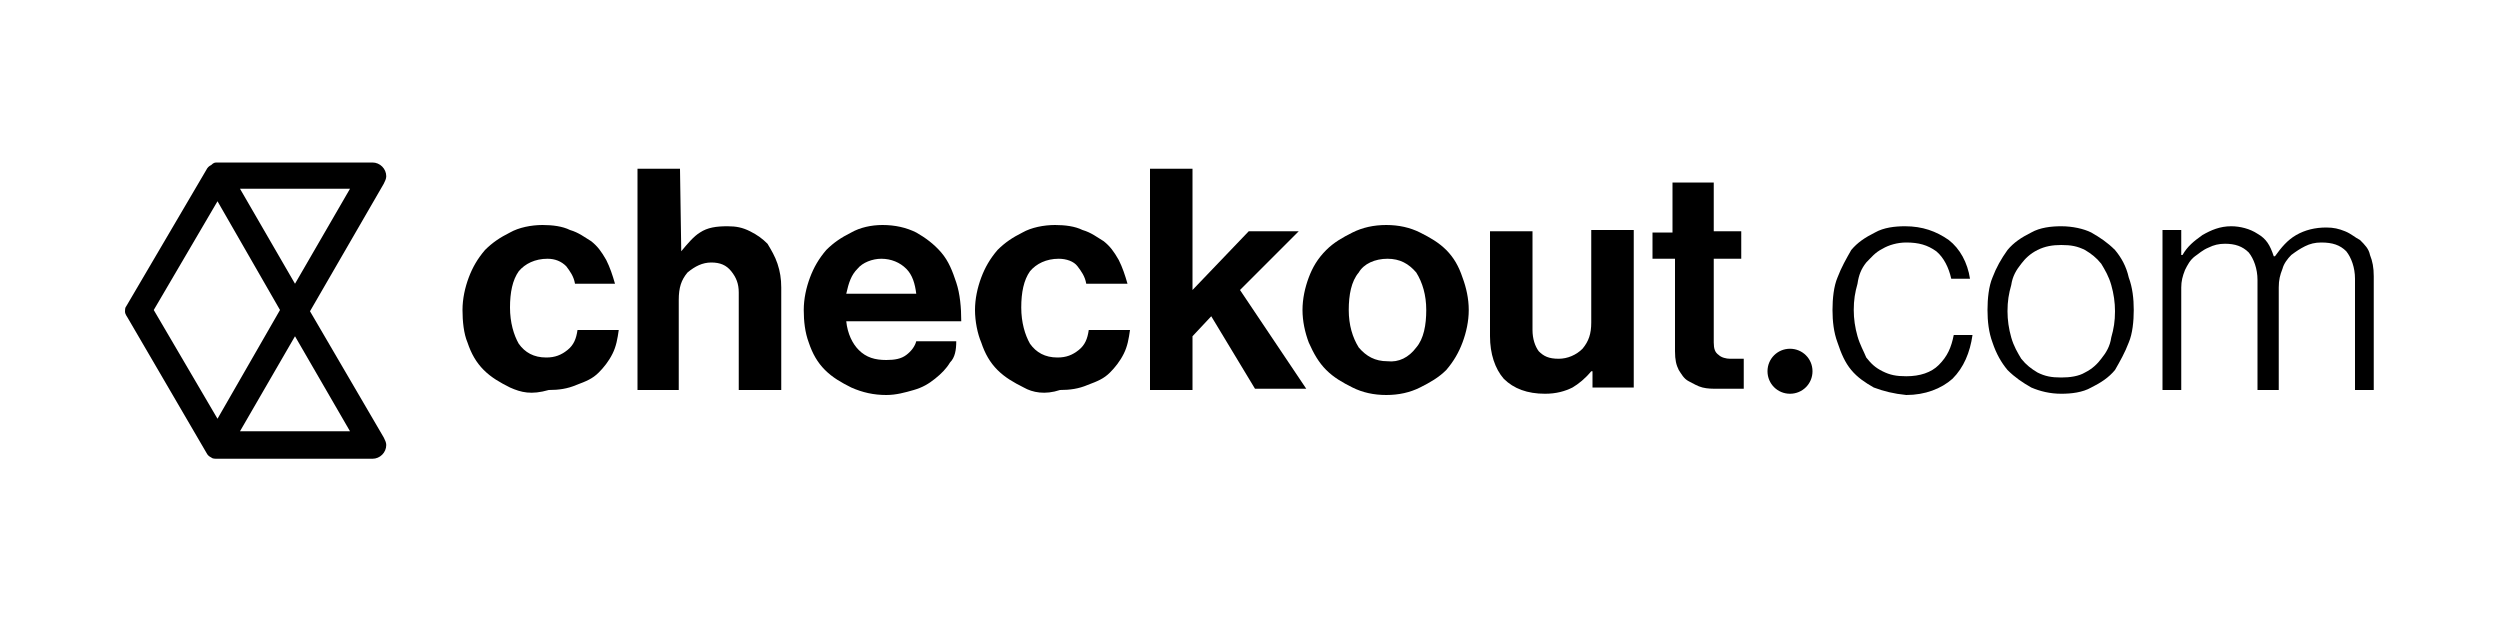
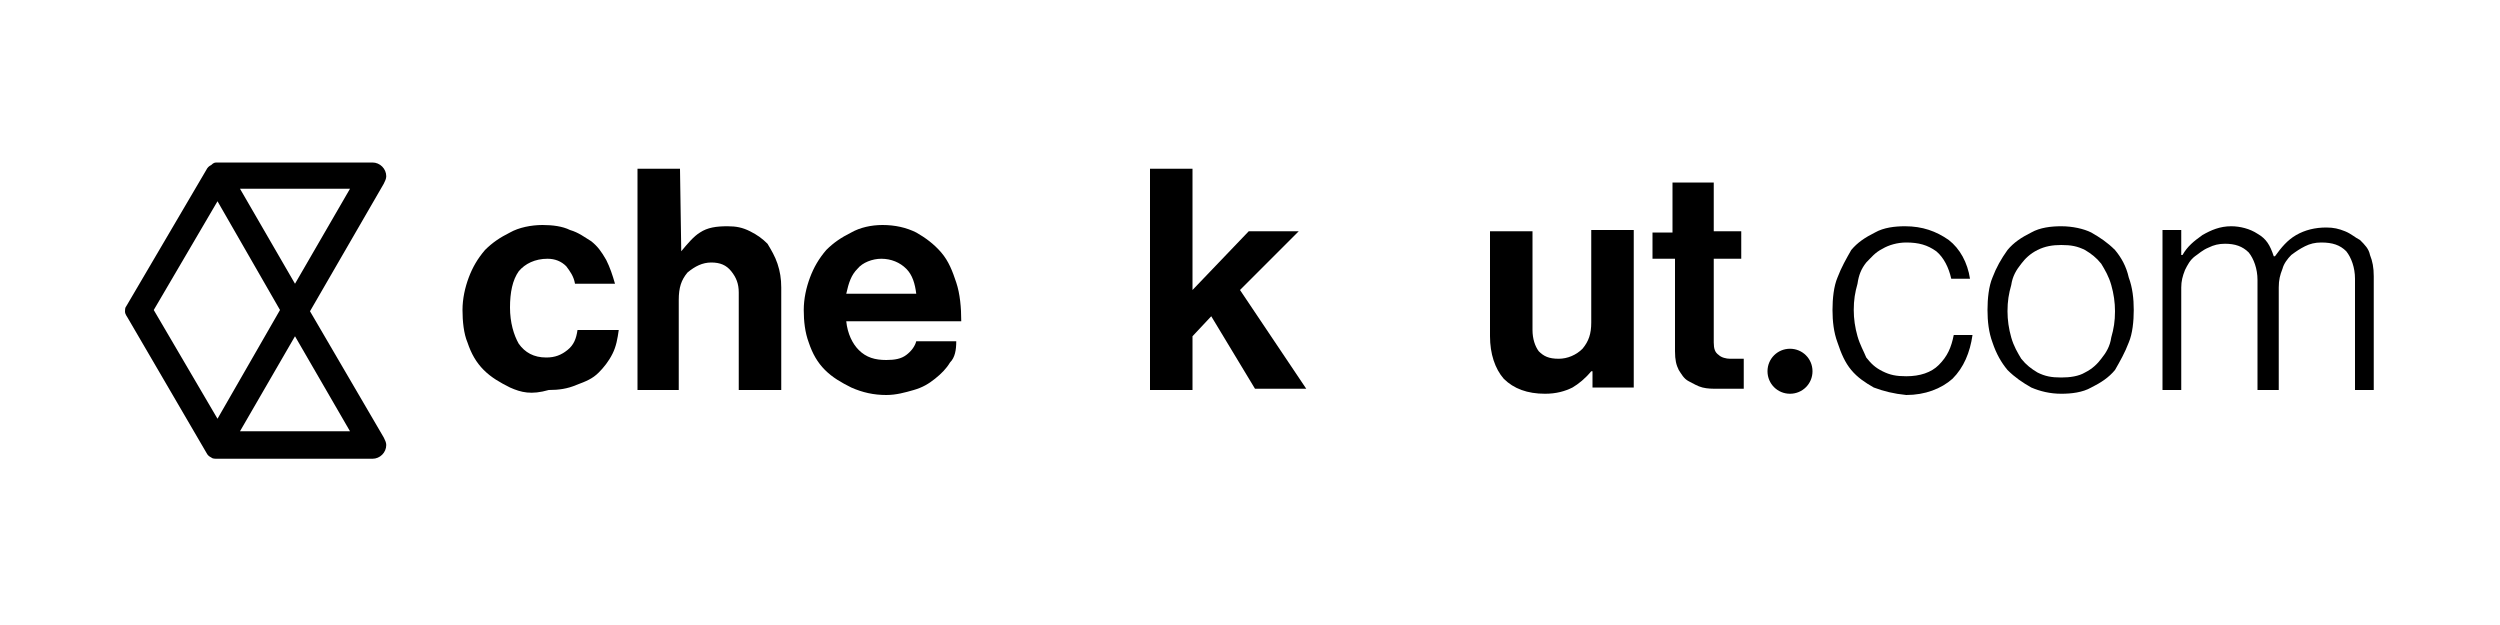
<svg xmlns="http://www.w3.org/2000/svg" width="200" height="50" viewBox="0 0 200 50" fill="none">
  <g clip-path="url(#clip0_2_960)">
    <path d="M17.4 13H29.8C30.4 13 30.9 13.5 30.9 14.1C30.9 14.3 30.8 14.5 30.7 14.7L24.8 24.9L30.7 35C30.8 35.2 30.9 35.4 30.9 35.6C30.9 36.2 30.4 36.7 29.8 36.7H17.4C17.2 36.7 17 36.7 16.9 36.6C16.7 36.5 16.6 36.4 16.5 36.2L10.2 25.4C10 25.1 10 25 10 24.9C10 24.8 10 24.6 10.1 24.5L16.5 13.6C16.6 13.4 16.7 13.3 16.9 13.2C17.1 13 17.2 13 17.4 13ZM23.6 26.9L19.2 34.5H28L23.6 26.9ZM22.4 24.8L17.4 16.1L12.3 24.8L17.4 33.5L22.4 24.8ZM19.2 15.1L23.6 22.7L28 15.1H19.2Z" fill="black" />
    <path fill-rule="evenodd" clip-rule="evenodd" d="M145 29.7C145 28.7 144.2 27.9 143.2 27.9C142.2 27.9 141.4 28.7 141.4 29.7C141.4 30.7 142.2 31.5 143.2 31.5C144.2 31.5 145 30.7 145 29.7Z" fill="black" />
    <path fill-rule="evenodd" clip-rule="evenodd" d="M40.8 31C40 30.6 39.3 30.2 38.7 29.6C38.1 29 37.7 28.3 37.4 27.4C37.1 26.7 37 25.7 37 24.8C37 23.9 37.2 23 37.5 22.2C37.8 21.4 38.2 20.7 38.8 20C39.4 19.4 40 19 40.8 18.6C41.5 18.2 42.5 18 43.4 18C44.2 18 45 18.1 45.6 18.4C46.3 18.6 46.8 19 47.3 19.3C47.8 19.7 48.1 20.1 48.5 20.8C48.8 21.4 49 22 49.2 22.7H46C45.9 22.1 45.6 21.7 45.3 21.3C44.9 20.9 44.4 20.7 43.8 20.7C42.8 20.7 42 21.1 41.5 21.7C41 22.4 40.8 23.4 40.8 24.6C40.8 25.8 41.1 26.8 41.5 27.5C42 28.2 42.7 28.6 43.7 28.6C44.4 28.6 44.9 28.4 45.4 28C45.9 27.6 46.1 27.1 46.2 26.4H49.5C49.4 27.1 49.3 27.7 49 28.3C48.7 28.9 48.3 29.4 47.9 29.8C47.4 30.3 46.9 30.5 46.1 30.8C45.4 31.1 44.7 31.2 43.9 31.2C42.5 31.6 41.7 31.4 40.8 31Z" fill="black" />
    <path fill-rule="evenodd" clip-rule="evenodd" d="M54.5 20.1C55 19.5 55.5 18.9 56 18.6C56.6 18.2 57.3 18.1 58.2 18.1C58.9 18.1 59.4 18.2 60 18.5C60.6 18.8 61 19.1 61.4 19.5C61.7 20 62 20.5 62.2 21.1C62.4 21.7 62.5 22.3 62.5 23V31.2H59.1V23.4C59.1 22.7 58.9 22.2 58.5 21.7C58.1 21.2 57.6 21 56.9 21C56.2 21 55.6 21.3 55 21.8C54.5 22.4 54.3 23 54.3 24V31.2H51V13.5H54.4L54.5 20.1Z" fill="black" />
    <path fill-rule="evenodd" clip-rule="evenodd" d="M68.1 31C67.3 30.6 66.6 30.2 66 29.6C65.4 29 65 28.3 64.7 27.4C64.4 26.6 64.3 25.7 64.3 24.8C64.3 23.9 64.5 23 64.8 22.2C65.1 21.4 65.5 20.7 66.1 20C66.7 19.4 67.3 19 68.1 18.6C68.8 18.2 69.7 18 70.6 18C71.6 18 72.5 18.2 73.3 18.6C74 19 74.7 19.5 75.3 20.2C75.9 20.9 76.2 21.7 76.5 22.6C76.8 23.5 76.9 24.6 76.9 25.7H67.7C67.8 26.7 68.2 27.5 68.7 28C69.3 28.6 70 28.8 70.9 28.8C71.6 28.8 72.1 28.7 72.5 28.4C72.9 28.1 73.2 27.7 73.3 27.3H76.5C76.5 28 76.4 28.6 76 29C75.7 29.5 75.3 29.9 74.8 30.3C74.3 30.7 73.8 31 73.1 31.2C72.4 31.4 71.7 31.6 70.9 31.6C69.9 31.6 69 31.4 68.1 31ZM68.6 21.5C68.1 22 67.9 22.6 67.7 23.5H73.3C73.2 22.7 73 22 72.5 21.5C72 21 71.3 20.7 70.5 20.7C69.8 20.7 69 21 68.6 21.5Z" fill="black" />
-     <path fill-rule="evenodd" clip-rule="evenodd" d="M81.9 31C81.1 30.6 80.4 30.2 79.8 29.6C79.2 29 78.8 28.3 78.5 27.4C78.2 26.7 78 25.7 78 24.8C78 23.9 78.2 23 78.5 22.2C78.8 21.4 79.2 20.7 79.8 20C80.4 19.4 81 19 81.8 18.6C82.5 18.2 83.5 18 84.4 18C85.2 18 86 18.1 86.6 18.4C87.3 18.6 87.8 19 88.3 19.3C88.8 19.7 89.1 20.1 89.5 20.8C89.8 21.4 90 22 90.2 22.7H86.9C86.8 22.1 86.5 21.7 86.2 21.3C85.9 20.9 85.3 20.7 84.7 20.7C83.7 20.7 82.9 21.1 82.4 21.7C81.9 22.4 81.7 23.4 81.7 24.6C81.7 25.8 82 26.8 82.4 27.5C82.9 28.2 83.6 28.6 84.6 28.6C85.3 28.6 85.8 28.4 86.3 28C86.8 27.6 87 27.1 87.1 26.4H90.4C90.3 27.1 90.2 27.7 89.9 28.3C89.6 28.9 89.2 29.4 88.8 29.8C88.3 30.3 87.8 30.5 87 30.8C86.3 31.1 85.6 31.2 84.8 31.2C83.6 31.6 82.6 31.4 81.9 31Z" fill="black" />
    <path fill-rule="evenodd" clip-rule="evenodd" d="M95.4 26.9V31.2H92V13.5H95.4V23.2L99.9 18.5H103.9L99.2 23.2L104.5 31.1H100.4L96.9 25.3L95.4 26.9Z" fill="black" />
-     <path fill-rule="evenodd" clip-rule="evenodd" d="M108.2 31C107.4 30.6 106.7 30.2 106.1 29.6C105.5 29 105.1 28.3 104.7 27.4C104.4 26.6 104.2 25.7 104.2 24.8C104.2 23.9 104.4 23 104.7 22.2C105 21.4 105.4 20.7 106.1 20C106.7 19.4 107.4 19 108.2 18.6C109 18.2 109.9 18 110.9 18C111.9 18 112.8 18.2 113.6 18.6C114.4 19 115.1 19.4 115.7 20C116.3 20.6 116.7 21.3 117 22.2C117.3 23 117.5 23.9 117.5 24.8C117.5 25.7 117.3 26.6 117 27.4C116.7 28.2 116.3 28.9 115.7 29.6C115.1 30.2 114.4 30.6 113.6 31C112.8 31.4 111.9 31.6 110.9 31.6C109.9 31.6 109 31.4 108.2 31ZM113.3 27.8C113.9 27.1 114.1 26 114.1 24.8C114.1 23.6 113.8 22.6 113.3 21.8C112.7 21.1 112 20.7 111 20.7C110 20.7 109.1 21.1 108.7 21.8C108.1 22.5 107.9 23.6 107.9 24.8C107.9 26 108.2 27 108.7 27.8C109.3 28.5 110 28.9 111 28.9C111.9 29 112.7 28.6 113.3 27.8Z" fill="black" />
    <path fill-rule="evenodd" clip-rule="evenodd" d="M127.3 29.7C126.8 30.3 126.3 30.7 125.8 31C125.2 31.3 124.5 31.5 123.6 31.5C122.2 31.5 121.1 31.1 120.3 30.3C119.6 29.5 119.2 28.3 119.2 26.9V18.5H122.6V26.4C122.6 27.1 122.8 27.7 123.1 28.1C123.5 28.5 123.9 28.7 124.7 28.7C125.4 28.7 126.1 28.4 126.6 27.9C127.1 27.3 127.3 26.7 127.3 25.8V18.4H130.7V31H127.4V29.7H127.3Z" fill="black" />
    <path fill-rule="evenodd" clip-rule="evenodd" d="M133.8 18.6V14.6H137.1V18.5H139.3V20.7H137.1V27.4C137.1 27.9 137.2 28.2 137.5 28.4C137.7 28.6 138.1 28.7 138.4 28.7H139.1C139.2 28.7 139.3 28.7 139.5 28.7V31.1C139.3 31.1 139.1 31.1 138.9 31.1C138.7 31.1 138.5 31.1 138.2 31.1H137.4C137 31.1 136.6 31.1 136.2 31C135.8 30.9 135.5 30.7 135.1 30.5C134.7 30.3 134.5 29.9 134.3 29.6C134.1 29.2 134 28.8 134 28.1V20.7H132.2V18.6H133.8Z" fill="black" />
    <path fill-rule="evenodd" clip-rule="evenodd" d="M149.9 31C149.2 30.6 148.6 30.2 148.1 29.6C147.6 29 147.3 28.3 147 27.4C146.7 26.6 146.6 25.7 146.6 24.8C146.6 23.9 146.7 22.9 147 22.2C147.3 21.4 147.7 20.7 148.1 20C148.6 19.4 149.2 19 150 18.6C150.7 18.2 151.6 18.1 152.4 18.1C153.8 18.1 154.9 18.5 155.9 19.2C156.8 19.9 157.4 21 157.6 22.3H156.1C155.9 21.4 155.5 20.6 154.9 20.1C154.2 19.6 153.5 19.4 152.5 19.4C151.8 19.4 151.1 19.6 150.6 19.9C150 20.2 149.7 20.6 149.3 21C148.9 21.5 148.7 22 148.6 22.7C148.4 23.4 148.3 24 148.3 24.8C148.3 25.5 148.4 26.2 148.6 26.9C148.8 27.6 149.1 28.1 149.3 28.6C149.7 29.1 150 29.4 150.6 29.7C151.2 30 151.7 30.1 152.5 30.1C153.6 30.1 154.5 29.8 155.1 29.2C155.8 28.5 156.1 27.8 156.3 26.8H157.8C157.6 28.2 157.1 29.4 156.2 30.3C155.3 31.1 154 31.6 152.5 31.6C151.5 31.5 150.7 31.3 149.9 31Z" fill="black" />
-     <path fill-rule="evenodd" clip-rule="evenodd" d="M162.5 31C161.8 30.6 161.2 30.2 160.6 29.6C160.1 29 159.7 28.3 159.4 27.4C159.1 26.6 159 25.7 159 24.8C159 23.9 159.1 22.9 159.4 22.2C159.7 21.4 160.1 20.7 160.6 20C161.1 19.4 161.7 19 162.5 18.6C163.2 18.2 164.1 18.1 164.9 18.1C165.8 18.1 166.7 18.3 167.3 18.6C168 19 168.6 19.4 169.2 20C169.7 20.6 170.1 21.3 170.3 22.2C170.6 23 170.7 23.9 170.7 24.8C170.7 25.7 170.6 26.7 170.3 27.4C170 28.2 169.6 28.9 169.2 29.6C168.7 30.2 168.1 30.6 167.3 31C166.6 31.4 165.7 31.5 164.9 31.5C164 31.5 163.2 31.3 162.5 31ZM166.8 29.8C167.4 29.5 167.8 29.1 168.1 28.7C168.5 28.2 168.8 27.7 168.9 27C169.1 26.3 169.2 25.7 169.2 24.9C169.2 24.2 169.1 23.5 168.9 22.8C168.7 22.1 168.4 21.6 168.1 21.1C167.7 20.6 167.3 20.3 166.8 20C166.2 19.7 165.7 19.6 164.9 19.6C164.2 19.6 163.6 19.7 163 20C162.4 20.3 162 20.7 161.7 21.1C161.3 21.6 161 22.1 160.9 22.8C160.7 23.5 160.6 24.1 160.6 24.9C160.6 25.6 160.7 26.3 160.9 27C161.1 27.7 161.4 28.2 161.7 28.7C162.1 29.2 162.5 29.5 163 29.8C163.6 30.1 164.1 30.2 164.9 30.2C165.6 30.2 166.3 30.1 166.8 29.8Z" fill="black" />
+     <path fill-rule="evenodd" clip-rule="evenodd" d="M162.5 31C161.8 30.6 161.2 30.2 160.6 29.6C160.1 29 159.7 28.3 159.4 27.4C159.1 26.6 159 25.7 159 24.8C159 23.9 159.1 22.9 159.4 22.2C159.7 21.4 160.1 20.7 160.6 20C161.1 19.4 161.7 19 162.5 18.6C163.2 18.2 164.1 18.1 164.9 18.1C165.8 18.1 166.7 18.3 167.3 18.6C168 19 168.6 19.4 169.2 20C169.7 20.6 170.1 21.3 170.3 22.2C170.6 23 170.7 23.9 170.7 24.8C170.7 25.7 170.6 26.7 170.3 27.4C170 28.2 169.6 28.9 169.2 29.6C168.7 30.2 168.1 30.6 167.3 31C166.6 31.4 165.7 31.5 164.9 31.5C164 31.5 163.2 31.3 162.5 31ZM166.8 29.8C167.4 29.5 167.8 29.1 168.1 28.7C168.5 28.2 168.8 27.7 168.9 27C169.1 26.3 169.2 25.7 169.2 24.9C169.2 24.2 169.1 23.5 168.9 22.8C168.7 22.1 168.4 21.6 168.1 21.1C167.7 20.6 167.3 20.3 166.8 20C166.2 19.7 165.7 19.6 164.9 19.6C164.2 19.6 163.6 19.7 163 20C162.4 20.3 162 20.7 161.7 21.1C161.3 21.6 161 22.1 160.9 22.8C160.7 23.5 160.6 24.1 160.6 24.9C160.6 25.6 160.7 26.3 160.9 27C161.1 27.7 161.4 28.2 161.7 28.7C162.1 29.2 162.5 29.5 163 29.8C163.6 30.1 164.1 30.2 164.9 30.2C165.6 30.2 166.3 30.1 166.8 29.8" fill="black" />
    <path fill-rule="evenodd" clip-rule="evenodd" d="M174.5 18.4V20.4H174.6C175 19.7 175.5 19.3 176.2 18.8C176.9 18.4 177.6 18.1 178.5 18.1C179.2 18.1 180 18.3 180.6 18.7C181.3 19.1 181.6 19.6 181.9 20.5H182C182.5 19.8 183 19.2 183.7 18.8C184.4 18.4 185.2 18.2 186.1 18.2C186.7 18.2 187.1 18.3 187.6 18.5C188.1 18.7 188.4 19 188.8 19.2C189.2 19.6 189.5 19.9 189.6 20.4C189.8 20.9 189.9 21.4 189.9 22.1V31.2H188.4V22.3C188.4 21.4 188.1 20.6 187.7 20.1C187.2 19.6 186.6 19.4 185.7 19.4C185.2 19.4 184.8 19.5 184.4 19.7C184 19.9 183.7 20.1 183.3 20.4C183 20.7 182.7 21.1 182.6 21.5C182.4 22 182.3 22.4 182.3 23V31.2H180.6V22.4C180.6 21.5 180.3 20.7 179.9 20.2C179.4 19.7 178.8 19.5 178 19.5C177.5 19.5 177.1 19.6 176.7 19.8C176.2 20 175.9 20.3 175.6 20.5C175.2 20.8 175 21.2 174.8 21.6C174.6 22.1 174.5 22.5 174.5 23V31.2H173V18.4H174.5Z" fill="black" />
  </g>
  <defs>
    <clipPath id="clip0_2_960">
      <rect width="180" height="23.7" fill="white" transform="translate(10 13)" />
    </clipPath>
  </defs>
</svg>